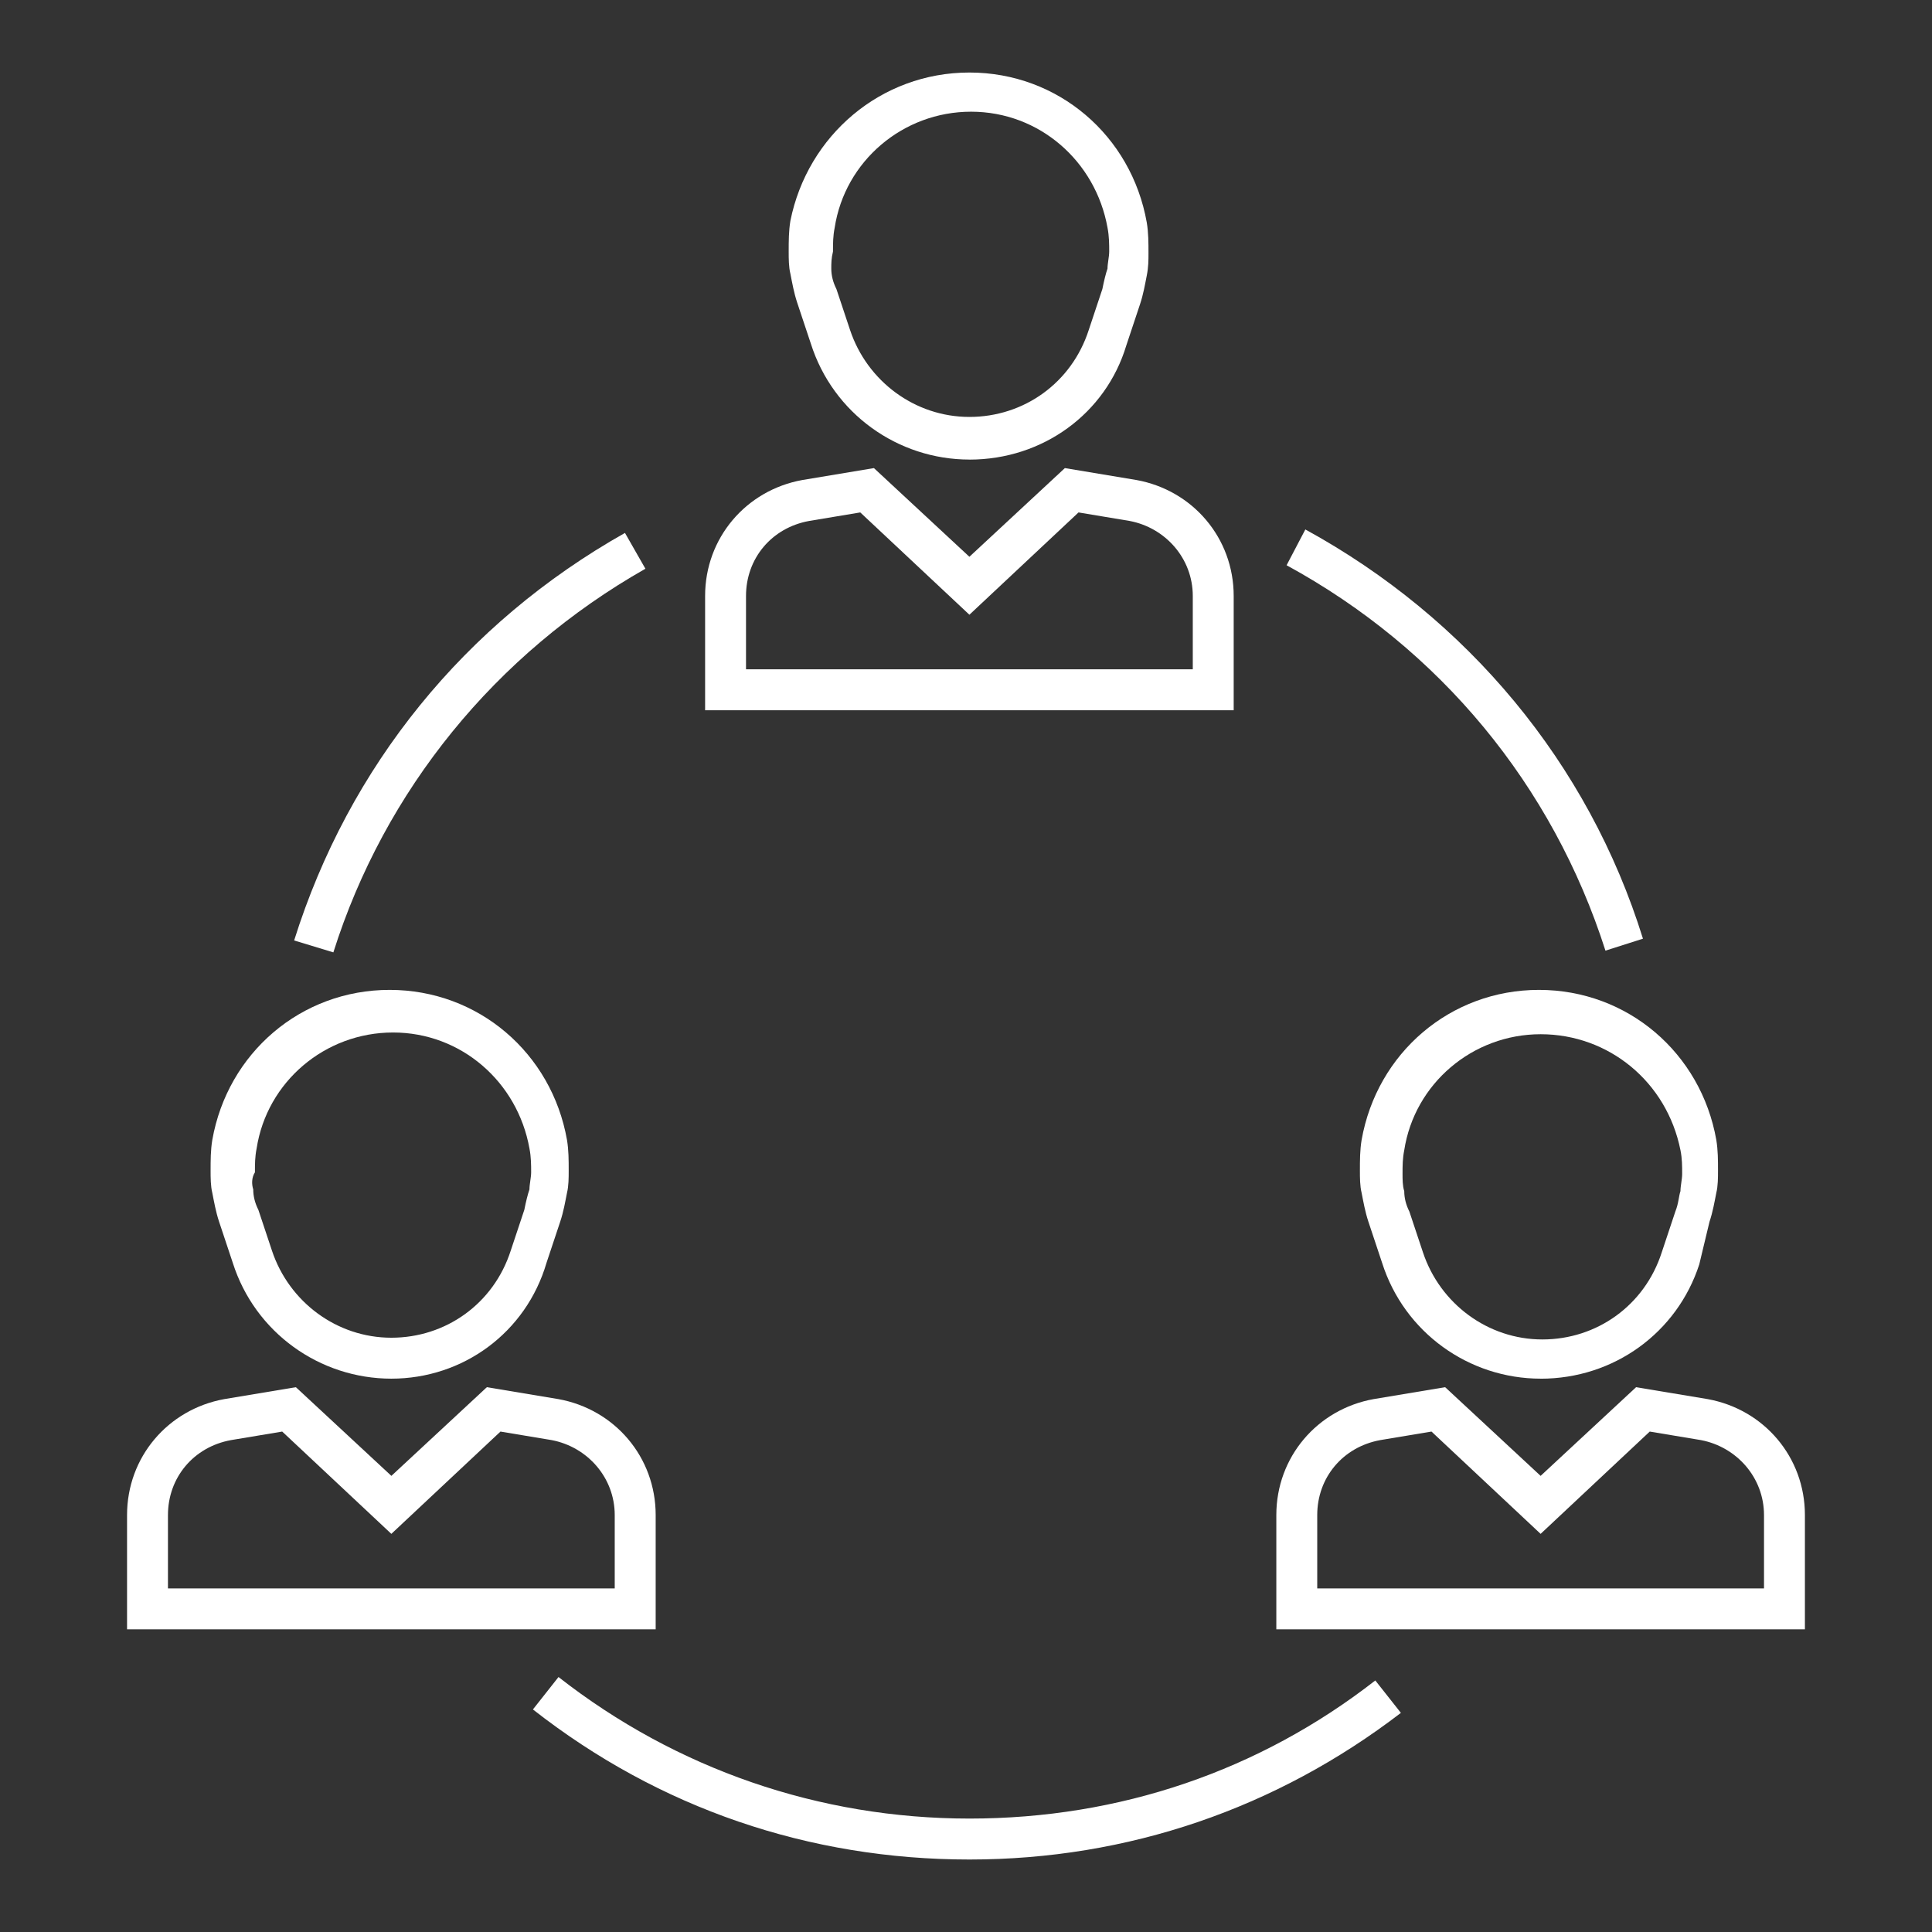
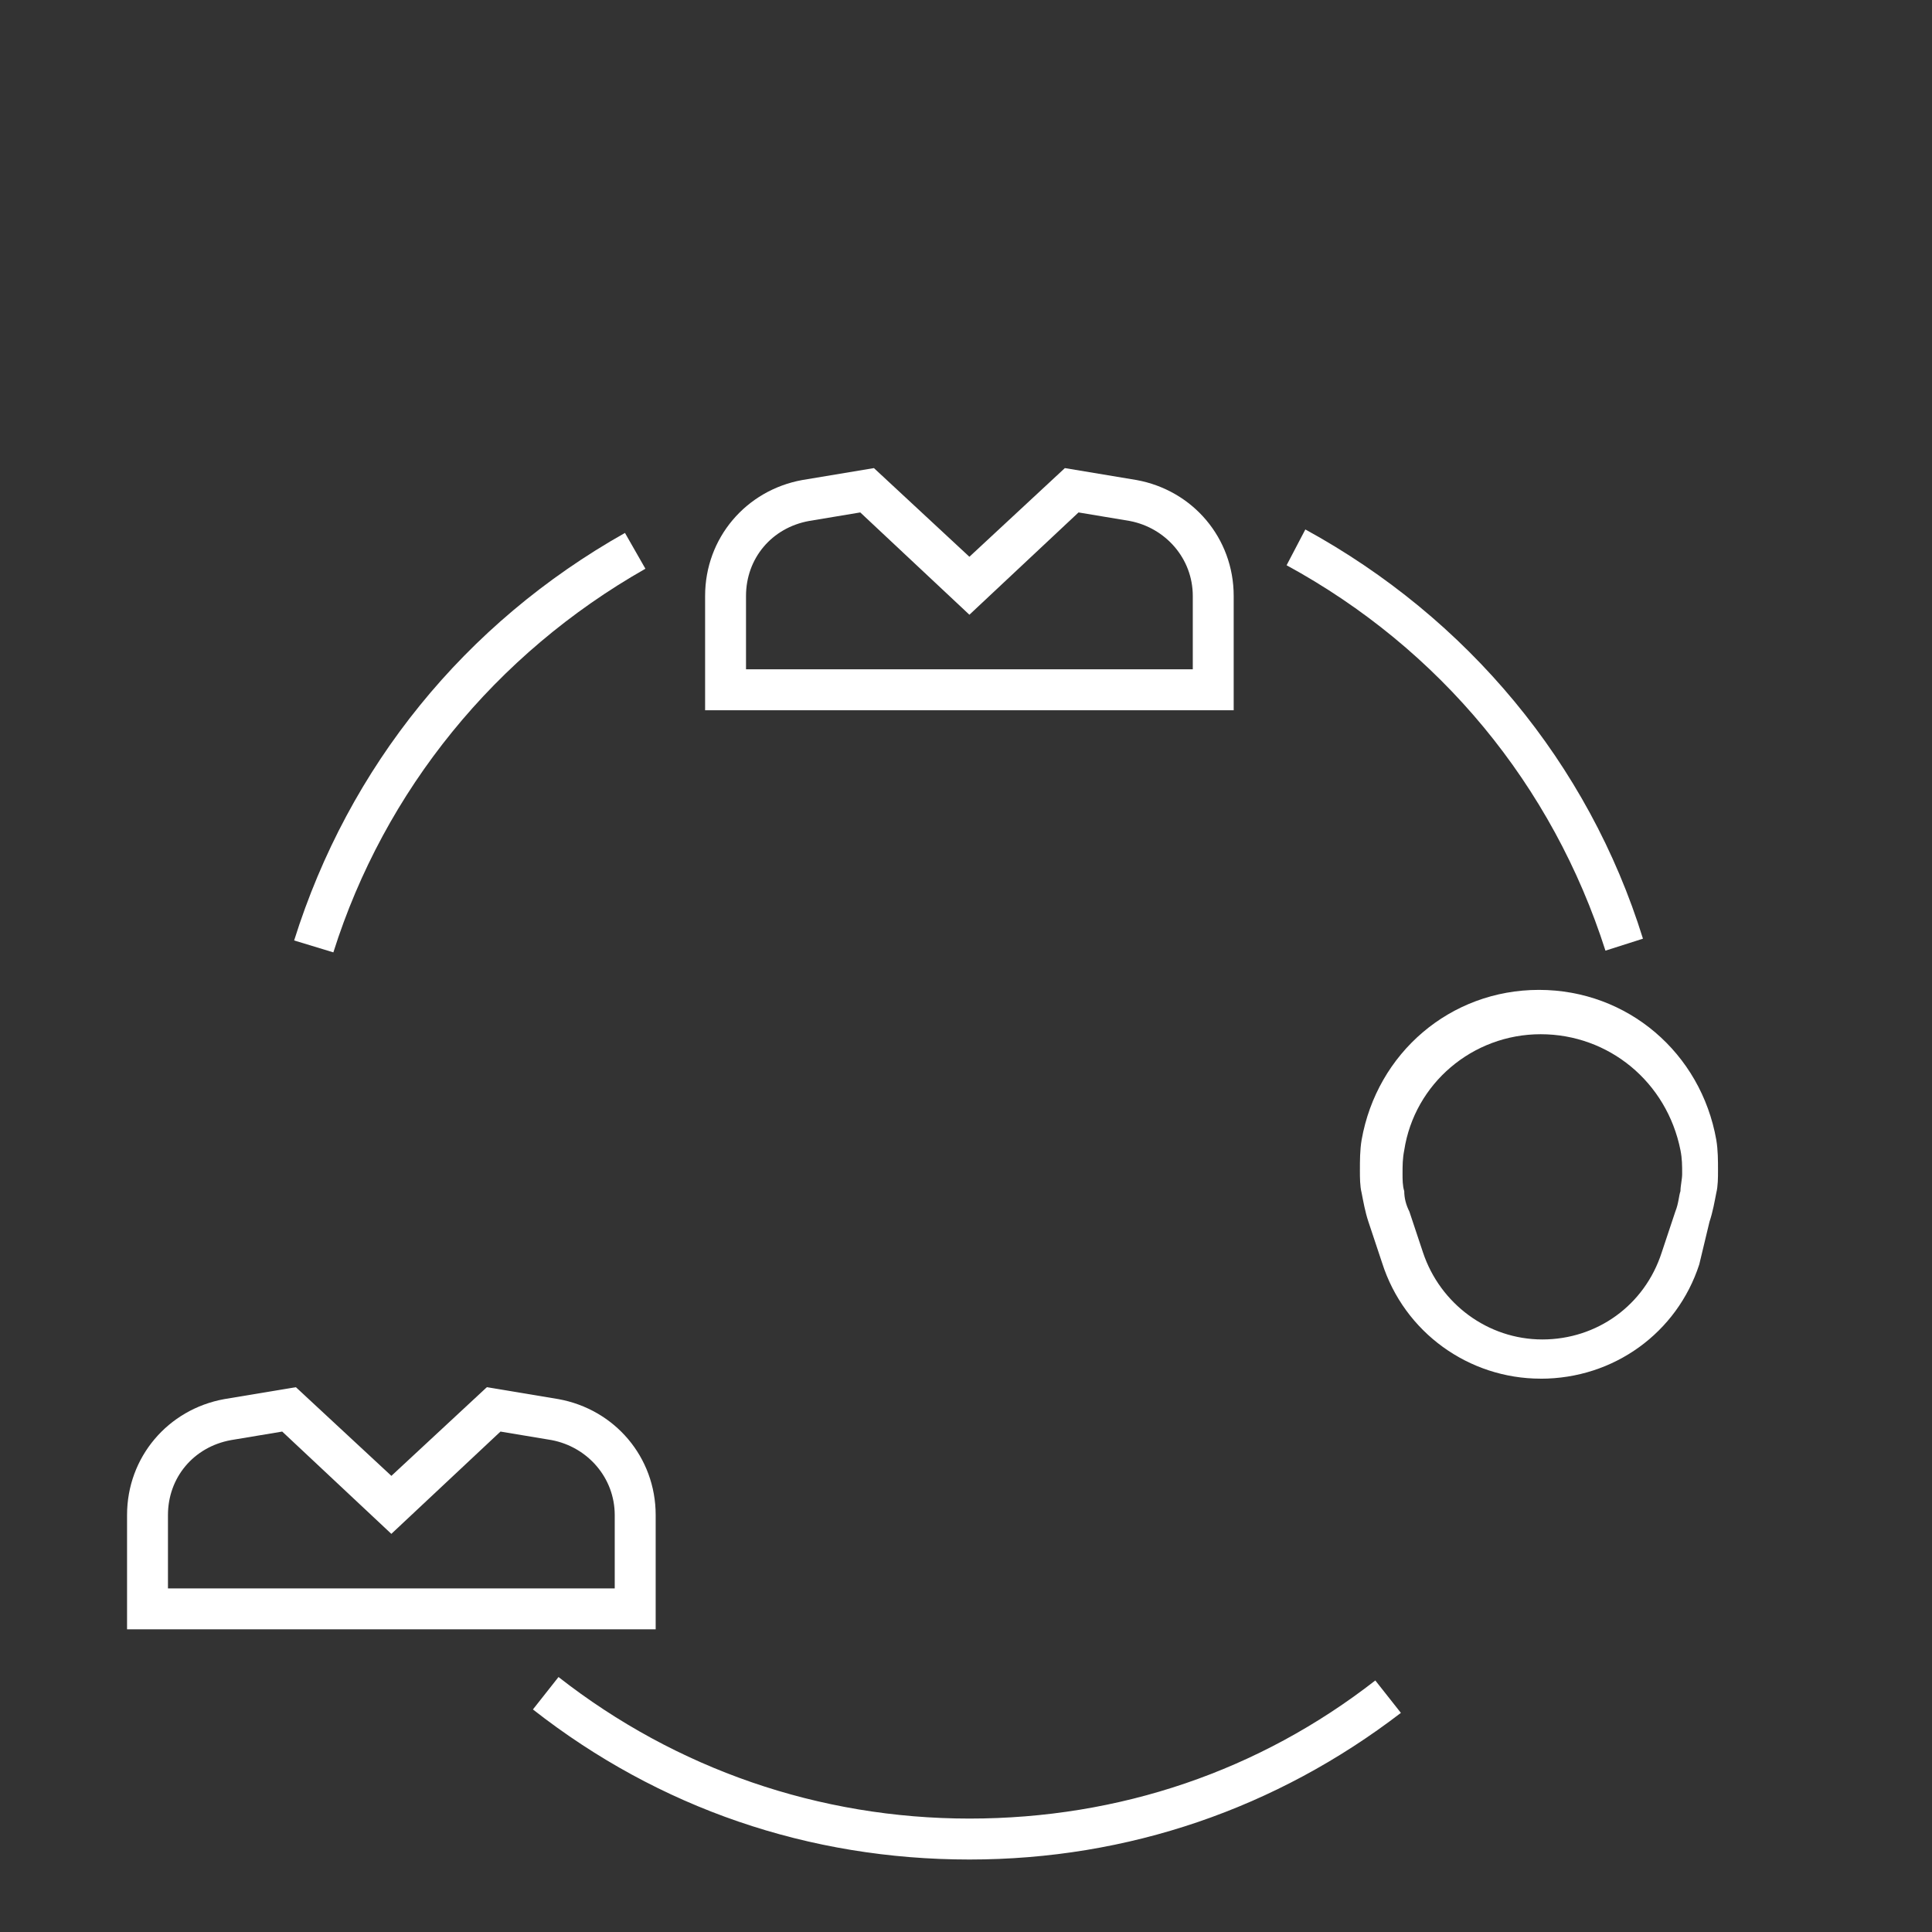
<svg xmlns="http://www.w3.org/2000/svg" id="Layer_1" data-name="Layer 1" viewBox="0 0 512 512">
  <rect x="0" y="0" width="512" height="512" fill="#333333" stroke="none" />
  <defs>
    <style>
      .cls-1 {
        fill: #fff;
      }

      .cls-2 {
        clip-path: url(#clippath-1);
      }

      .cls-3 {
        clip-path: url(#clippath);
      }

      .cls-4 {
        fill: none;
      }
    </style>
    <clipPath id="clippath">
      <rect class="cls-4" x="209" y="19.21" width="96" height="102.79" />
    </clipPath>
    <clipPath id="clippath-1">
      <rect class="cls-4" x="141" y="444" width="231" height="48.79" />
    </clipPath>
  </defs>
  <g class="cls-3">
-     <path class="cls-1" d="m256.91,121.79c-18.98,0-36.15-12.2-42.03-30.73l-3.61-10.84c-.9-2.71-1.36-5.42-1.81-7.68-.45-1.81-.45-4.07-.45-5.88,0-2.71,0-5.42.45-8.13,4.52-22.59,23.95-39.31,47.45-39.31s42.93,16.72,47,39.77c.45,2.71.45,5.42.45,8.13,0,1.81,0,3.61-.45,5.88-.45,2.26-.9,4.97-1.81,7.68l-3.61,10.84c-5.43,18.08-22.14,30.28-41.57,30.28h0Zm-36.61-50.61c0,1.81.45,3.61,1.36,5.42l3.61,10.84c4.52,13.56,17.17,23.05,31.63,23.05s27.11-9.04,31.63-23.05l3.61-10.84c.45-2.26.9-4.07,1.36-5.42,0-1.36.45-3.16.45-4.52,0-1.81,0-4.07-.45-6.33-3.16-17.62-18.07-30.73-36.15-30.73s-33.44,13.1-36.15,30.73c-.45,2.26-.45,4.07-.45,6.33-.45,1.81-.45,3.16-.45,4.52h0Z" />
-   </g>
+     </g>
  <path class="cls-1" d="m326.95,188.22h-140.09v-30.28c0-15.36,10.84-28.02,25.76-30.73l18.98-3.16,25.3,23.5,25.3-23.5,18.98,3.16c14.91,2.71,25.76,15.36,25.76,30.73v30.28Zm-129.24-10.85h118.39v-19.43c0-9.94-7.23-18.07-16.72-19.88l-13.56-2.26-28.92,27.11-28.92-27.11-13.56,2.26c-9.94,1.81-16.72,9.94-16.72,19.88v19.43Z" />
-   <path class="cls-1" d="m103.71,365.36c-18.98,0-36.15-12.2-42.03-30.73l-3.61-10.84c-.9-2.71-1.36-5.42-1.81-7.68-.45-1.81-.45-4.07-.45-5.88,0-2.71,0-5.42.45-8.13,4.07-23.05,23.5-39.77,47-39.77s42.93,16.72,47,39.77c.45,2.71.45,5.42.45,8.13,0,1.81,0,4.07-.45,5.88-.45,2.26-.9,4.97-1.81,7.68l-3.61,10.84c-5.42,18.53-22.14,30.73-41.12,30.73h0Zm-36.6-50.16c0,1.81.45,3.61,1.36,5.42l3.61,10.84c4.52,13.56,17.17,23.05,31.63,23.05s27.11-9.04,31.63-23.05l3.61-10.84c.45-2.26.9-4.07,1.36-5.42,0-1.36.45-3.16.45-4.52,0-1.81,0-4.07-.45-6.33-3.16-17.62-18.07-30.73-36.15-30.73s-33.44,13.11-36.15,30.73c-.45,2.26-.45,4.07-.45,6.33-.89,1.36-.89,3.16-.45,4.52h0Z" />
  <path class="cls-1" d="m173.76,431.79H33.67v-30.28c0-15.36,10.84-28.02,25.76-30.73l18.98-3.16,25.31,23.5,25.3-23.5,18.98,3.16c14.91,2.71,25.76,15.36,25.76,30.73v30.28Zm-129.24-10.84h118.39v-19.43c0-9.94-7.23-18.07-16.72-19.88l-13.56-2.26-28.92,27.11-28.92-27.11-13.56,2.26c-9.94,1.81-16.72,9.94-16.72,19.88v19.43Z" />
  <path class="cls-1" d="m408.29,365.36c-18.98,0-36.15-12.2-42.03-30.73l-3.61-10.84c-.9-2.71-1.36-5.42-1.81-7.68-.45-1.81-.45-4.07-.45-5.88,0-2.71,0-5.42.45-8.13,4.07-23.05,23.5-39.77,47-39.77s42.93,16.72,47,39.77c.45,2.71.45,5.42.45,8.13,0,1.81,0,4.07-.45,5.88-.45,2.26-.9,4.97-1.81,7.68l-2.71,11.3c-5.87,18.07-22.59,30.28-42.02,30.28h0Zm0-91.28c-18.07,0-33.44,13.11-36.15,30.73-.45,2.26-.45,4.07-.45,6.33,0,1.36,0,3.16.45,4.52,0,1.81.45,3.61,1.36,5.42l3.61,10.84c4.52,13.56,17.17,23.05,31.63,23.05s27.11-9.04,31.63-23.05l3.61-10.84c.9-2.26.9-4.07,1.36-5.42,0-1.36.45-3.16.45-4.52,0-2.26,0-4.07-.45-6.33-3.61-18.08-18.98-30.73-37.05-30.73h0Z" />
-   <path class="cls-1" d="m478.33,431.79h-140.09v-30.28c0-15.36,10.84-28.02,25.76-30.73l18.98-3.16,25.3,23.5,25.3-23.5,18.98,3.16c14.91,2.71,25.76,15.36,25.76,30.73v30.28Zm-129.24-10.84h118.39v-19.43c0-9.94-7.23-18.07-16.72-19.88l-13.56-2.26-28.92,27.11-28.92-27.11-13.56,2.26c-9.94,1.81-16.72,9.94-16.72,19.88v19.43Z" />
  <path class="cls-1" d="m425.46,251.93c-14.01-43.83-43.83-79.98-84.5-102.13l4.97-9.49c42.93,23.5,75.02,61.91,89.47,108.45l-9.94,3.17Z" />
  <path class="cls-1" d="m88.35,252.39l-10.4-3.16c14.46-46.09,45.19-84.05,87.67-108l5.42,9.49c-39.77,22.59-69.14,58.75-82.7,101.68h0Z" />
  <g class="cls-2">
    <path class="cls-1" d="m256.91,492.79c-42.48,0-82.24-13.56-115.68-39.77l6.78-8.59c31.18,24.4,69.14,37.51,108.91,37.51s76.82-12.65,107.55-36.6l6.78,8.59c-32.99,25.3-72.3,38.86-114.33,38.86h0Z" />
  </g>
</svg>